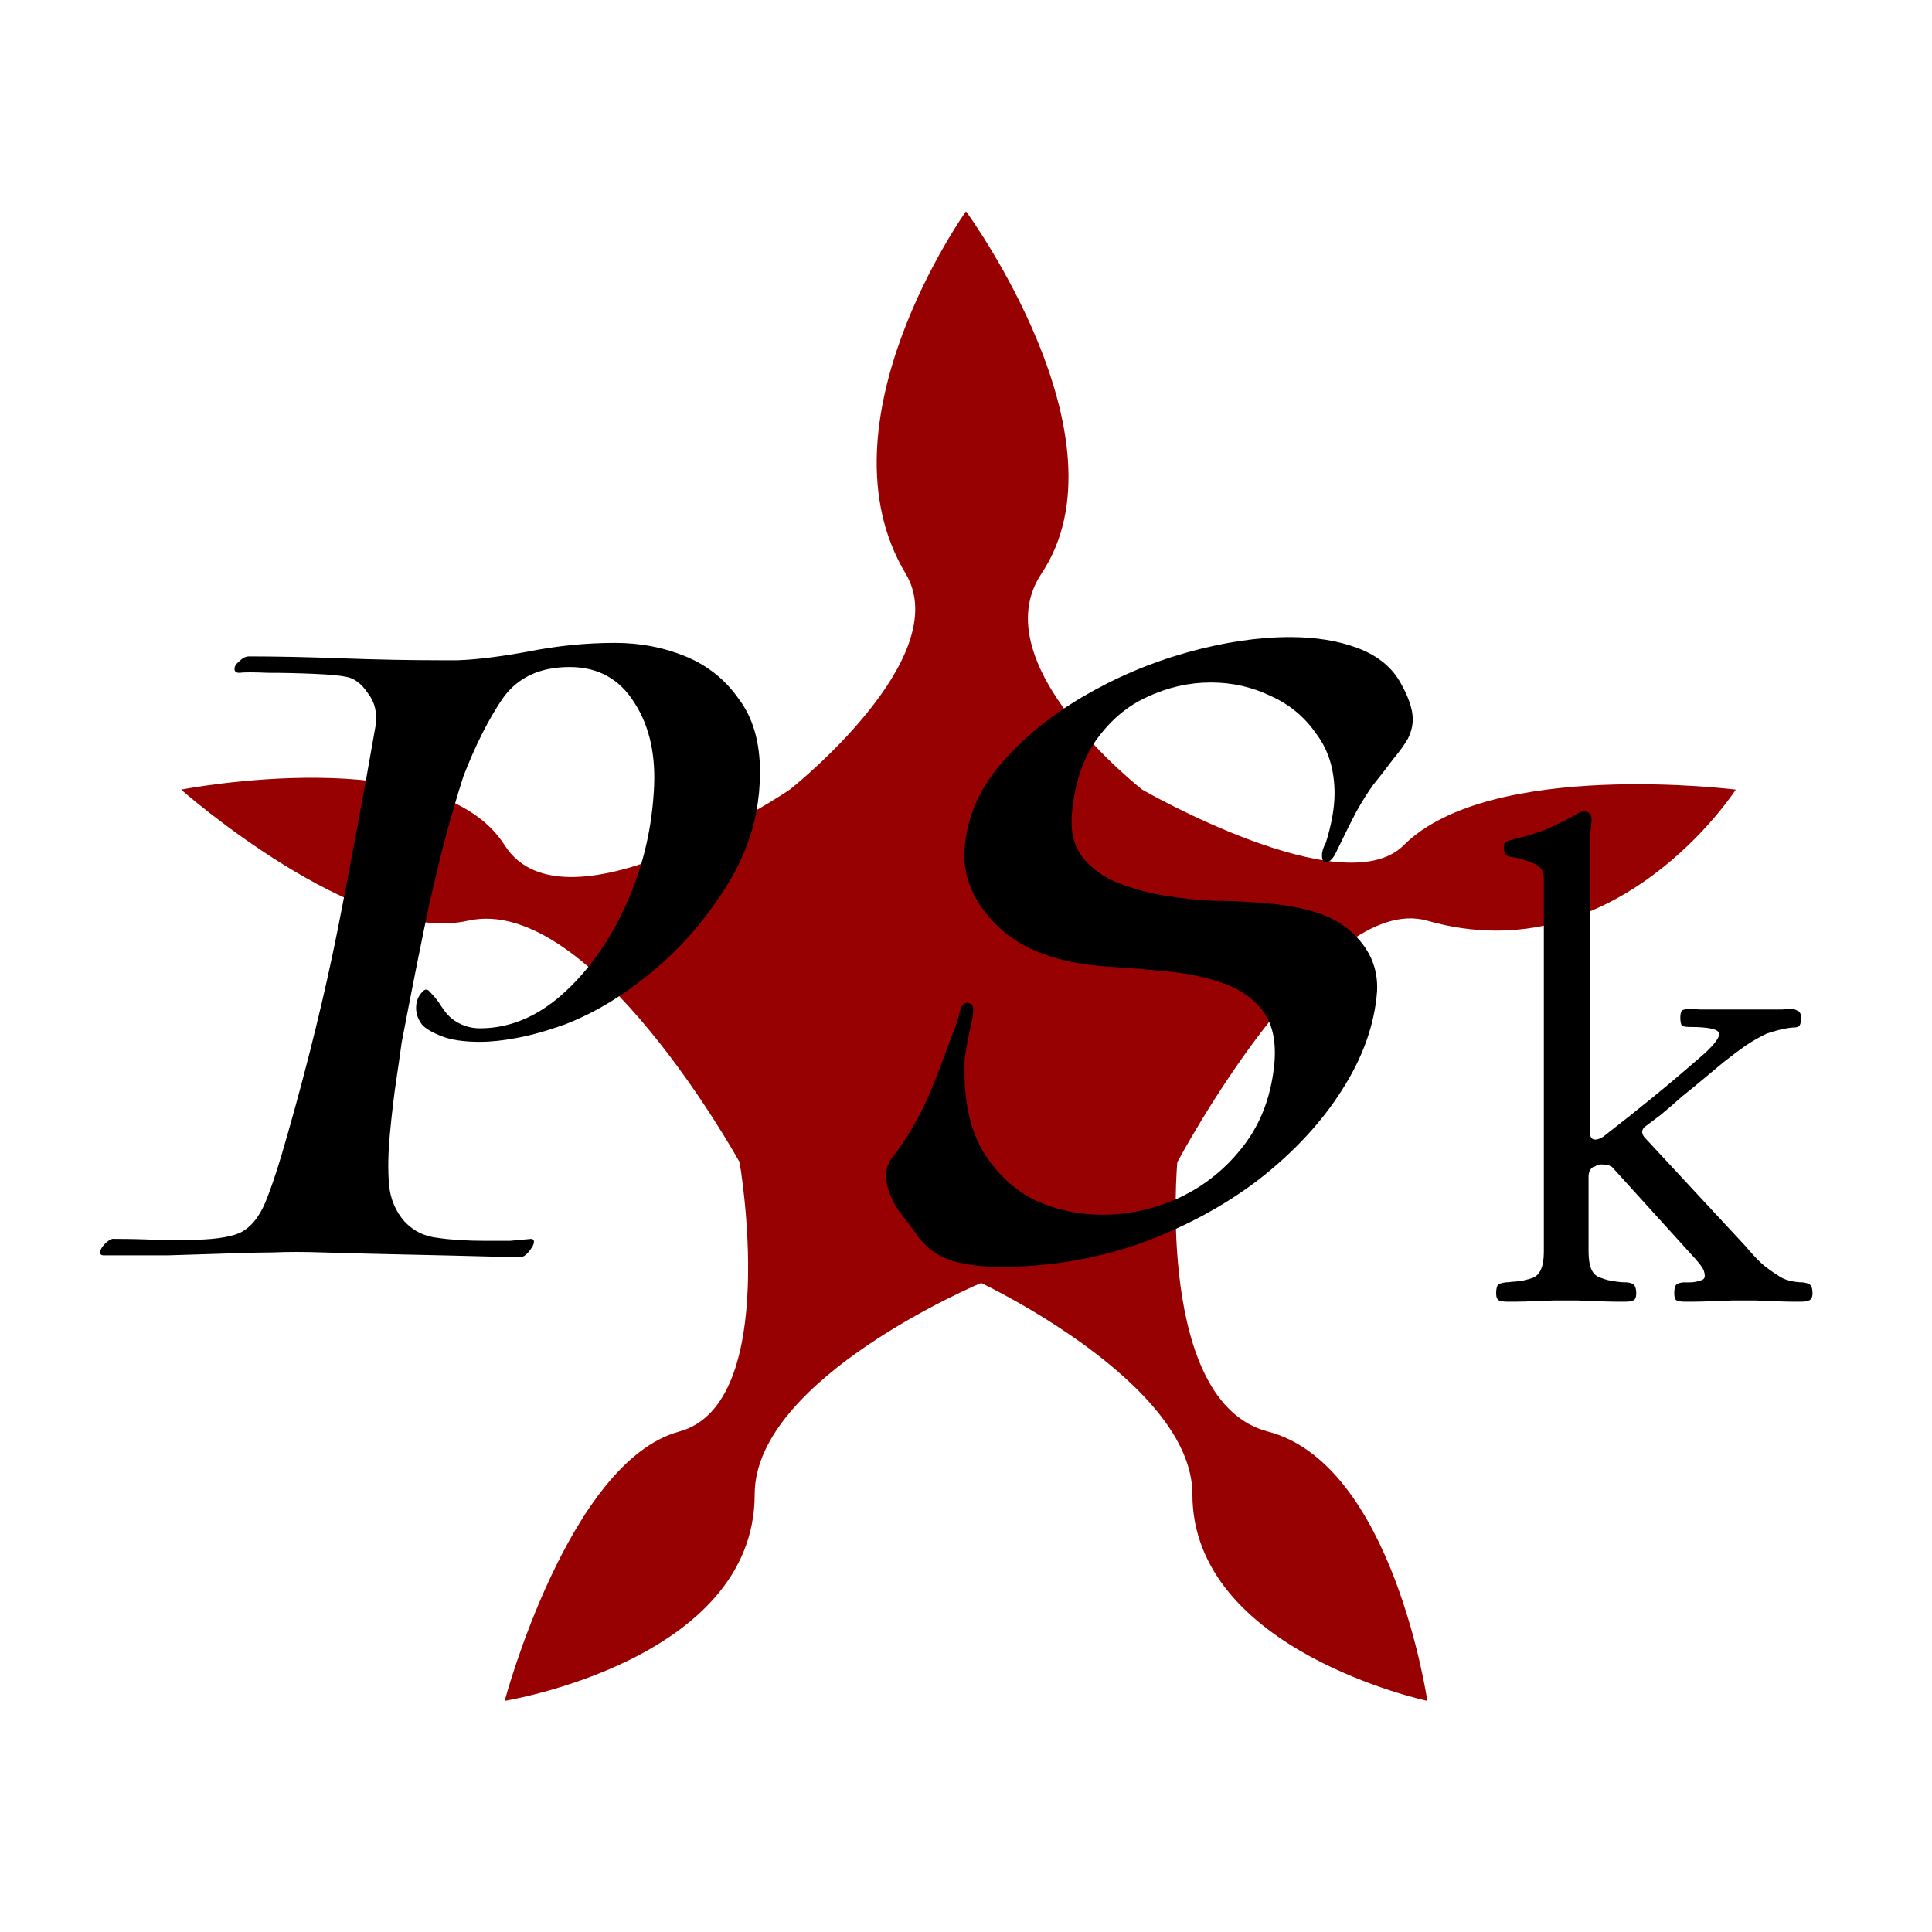
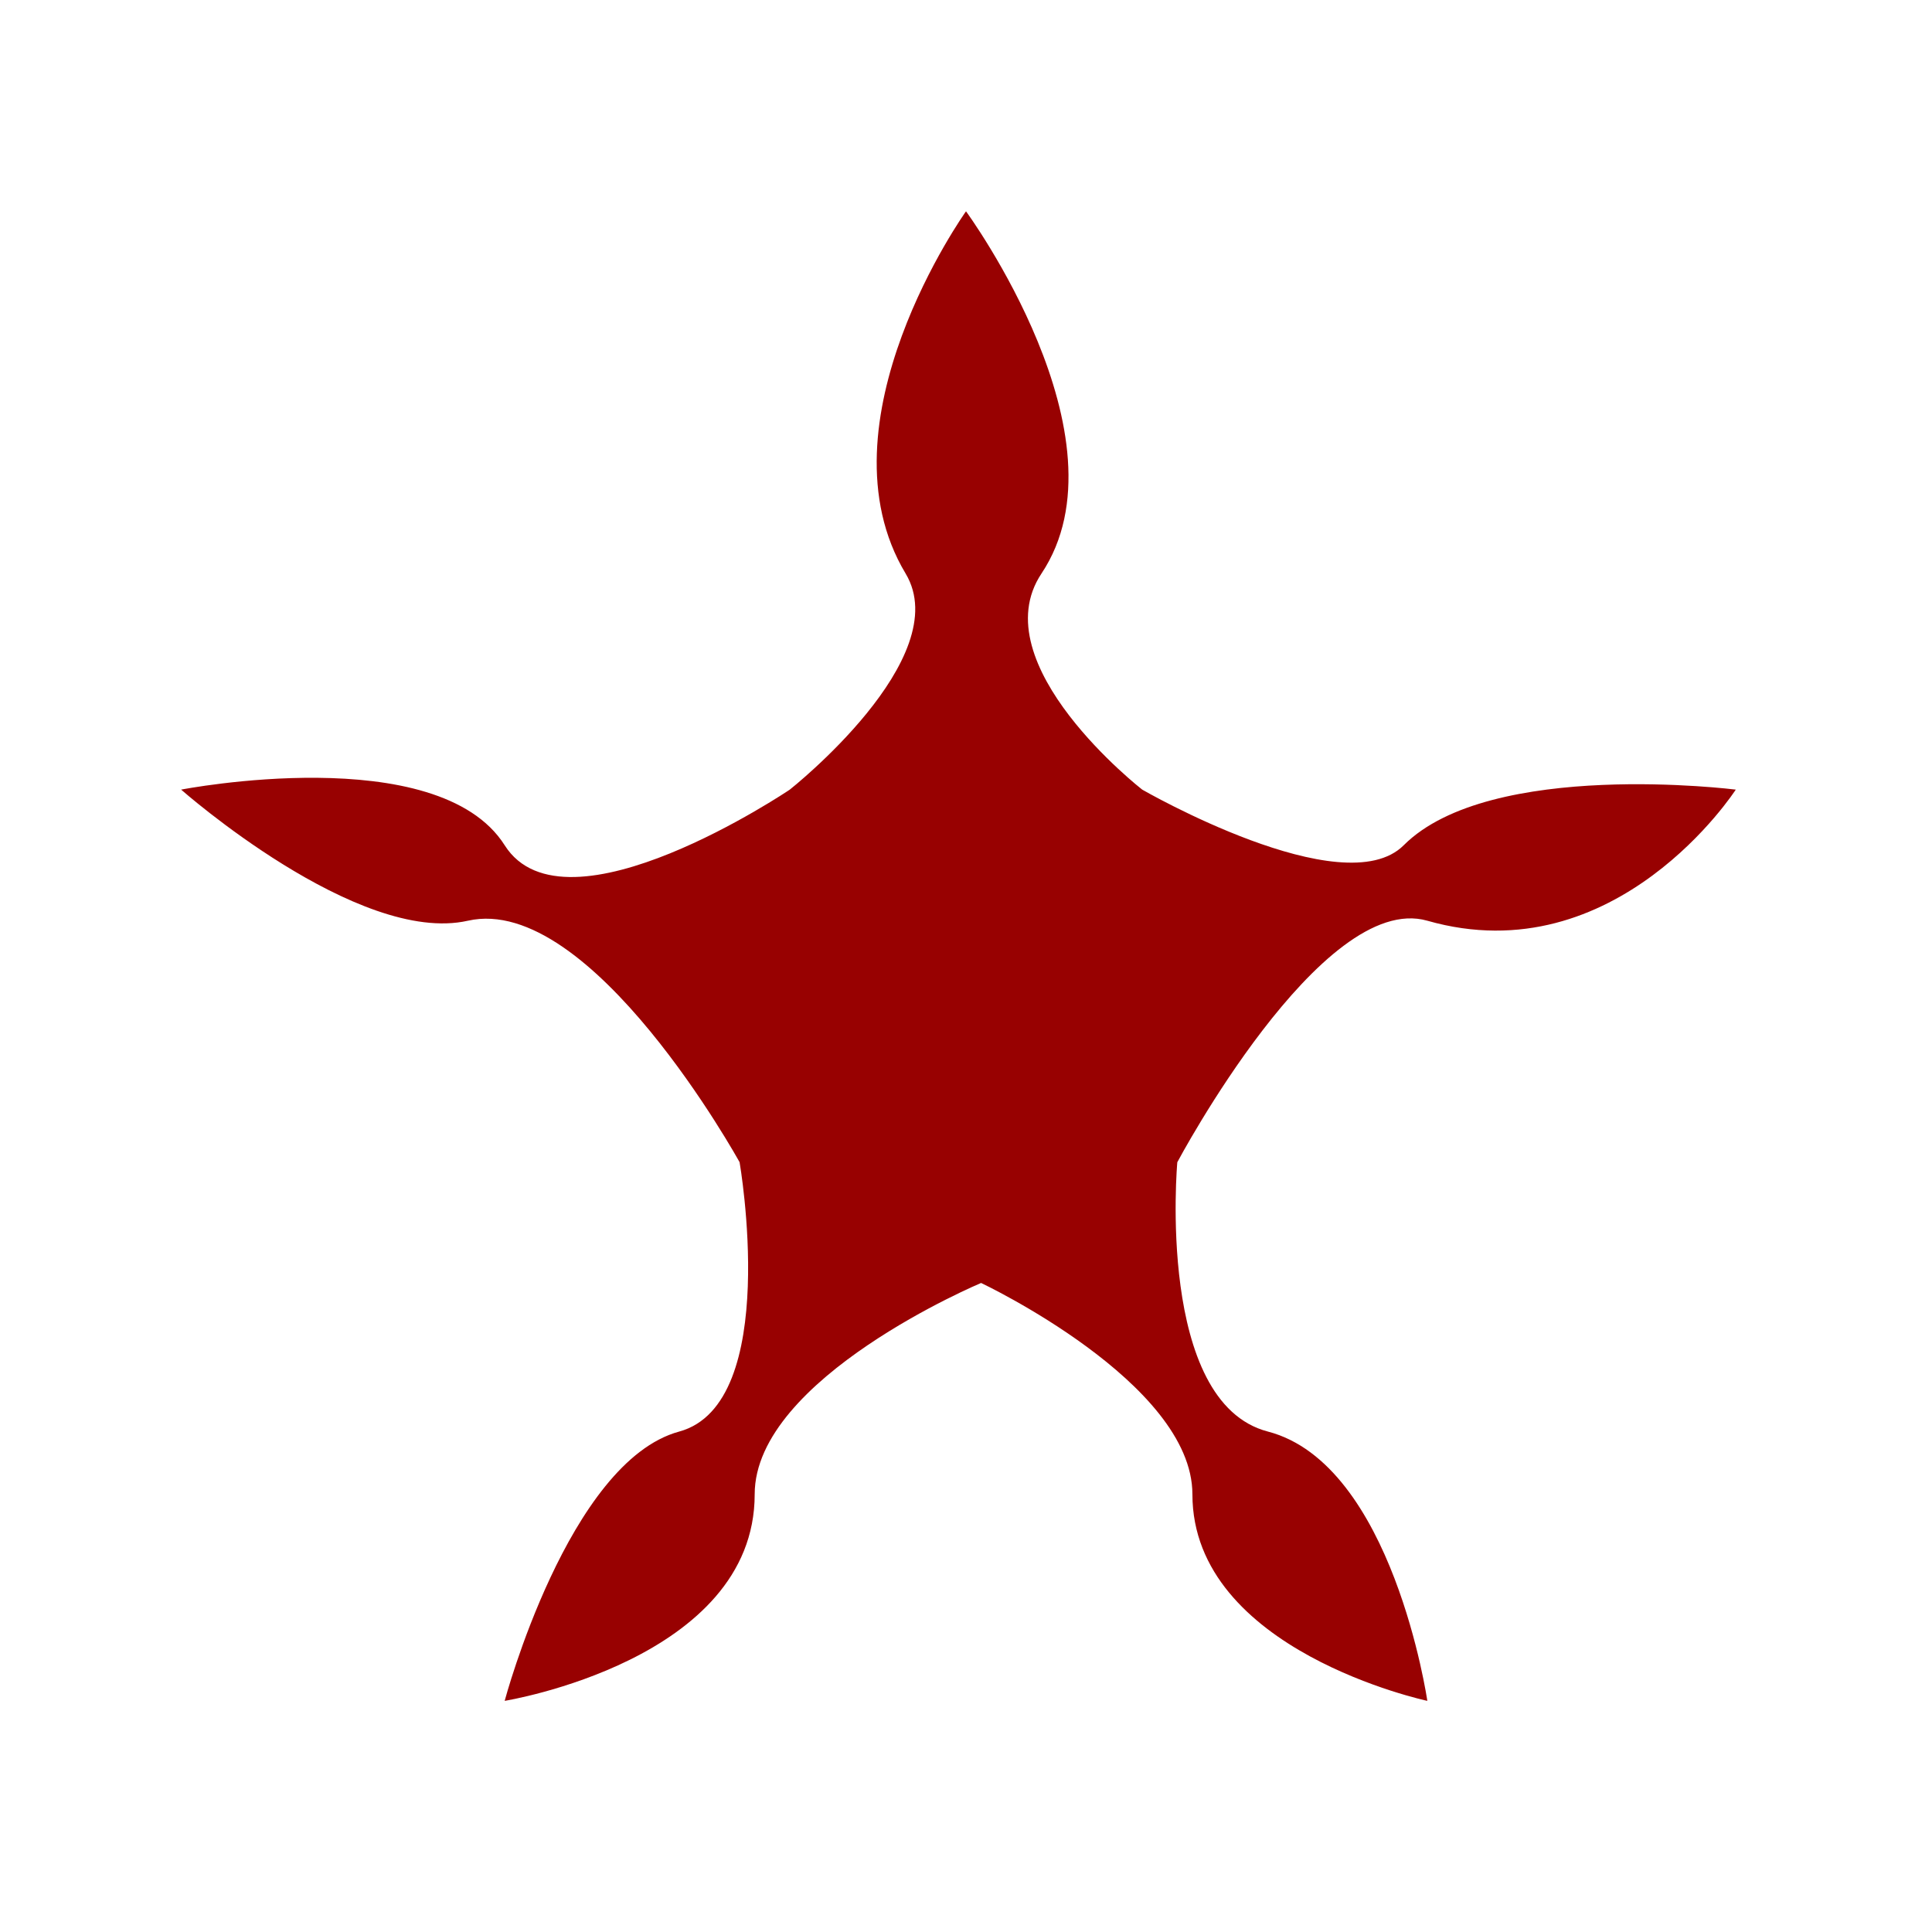
<svg xmlns="http://www.w3.org/2000/svg" width="64" height="64" viewBox="0 0 64 64" fill="none">
  <path d="M32 7C32 7 37.5 14.5 34.5 19C32.5 22 37.837 26.157 37.837 26.157C37.837 26.157 44.5 30 46.5 28C49.37 25.13 57.5 26.157 57.5 26.157C57.5 26.157 53.551 32.291 47.282 30.5C43.782 29.5 39 38.5 39 38.5C39 38.5 38.283 46.454 42 47.422C46.141 48.5 47.282 56.343 47.282 56.343C47.282 56.343 39.5 54.688 39.5 49.5C39.5 45.801 32.5 42.5 32.5 42.5C32.5 42.5 25 45.647 25 49.5C25 55 16.718 56.343 16.718 56.343C16.718 56.343 18.832 48.419 22.5 47.422C25.891 46.5 24.5 38.5 24.5 38.5C24.5 38.5 19.586 29.578 15.5 30.5C11.854 31.323 6 26.157 6 26.157C6 26.157 14.5 24.5 16.718 28C18.729 31.175 26.163 26.157 26.163 26.157C26.163 26.157 31.681 21.802 30 19C27 14 32 7 32 7Z" fill="#980101" />
-   <path d="M17.144 41.648C15.523 41.605 14.2 41.573 13.176 41.552C12.152 41.531 11.32 41.509 10.68 41.488C10.061 41.467 9.517 41.467 9.048 41.488C8.728 41.488 8.259 41.499 7.64 41.52C7.021 41.541 6.339 41.563 5.592 41.584C4.845 41.584 4.131 41.584 3.448 41.584H3.416C3.352 41.584 3.32 41.552 3.32 41.488C3.32 41.403 3.373 41.307 3.48 41.2C3.608 41.072 3.715 41.019 3.8 41.04C4.312 41.04 4.771 41.051 5.176 41.072C5.581 41.072 5.933 41.072 6.232 41.072C7 41.072 7.565 40.997 7.928 40.848C8.291 40.677 8.579 40.336 8.792 39.824C9.005 39.312 9.261 38.523 9.56 37.456C10.221 35.131 10.765 32.901 11.192 30.768C11.619 28.613 12.035 26.373 12.44 24.048C12.504 23.621 12.419 23.259 12.184 22.96C11.971 22.64 11.725 22.459 11.448 22.416C11.235 22.373 10.872 22.341 10.36 22.32C9.869 22.299 9.379 22.288 8.888 22.288C8.397 22.267 8.077 22.267 7.928 22.288C7.821 22.288 7.768 22.245 7.768 22.16C7.768 22.075 7.821 21.989 7.928 21.904C8.035 21.797 8.141 21.744 8.248 21.744C9.123 21.744 10.147 21.765 11.32 21.808C12.493 21.851 13.581 21.872 14.584 21.872H15.16C15.779 21.851 16.557 21.755 17.496 21.584C18.456 21.392 19.416 21.296 20.376 21.296C21.208 21.296 21.987 21.445 22.712 21.744C23.437 22.043 24.024 22.512 24.472 23.152C24.941 23.771 25.176 24.581 25.176 25.584C25.176 25.797 25.165 26.021 25.144 26.256C25.123 26.469 25.091 26.693 25.048 26.928C24.856 27.909 24.429 28.869 23.768 29.808C23.128 30.747 22.36 31.579 21.464 32.304C20.568 33.029 19.651 33.573 18.712 33.936C18.115 34.149 17.581 34.299 17.112 34.384C16.664 34.469 16.259 34.512 15.896 34.512C15.363 34.512 14.936 34.448 14.616 34.32C14.296 34.192 14.083 34.064 13.976 33.936C13.848 33.765 13.784 33.584 13.784 33.392C13.784 33.2 13.837 33.04 13.944 32.912C14.051 32.763 14.147 32.741 14.232 32.848C14.381 32.997 14.509 33.157 14.616 33.328C14.723 33.499 14.84 33.637 14.968 33.744C15.245 33.957 15.555 34.064 15.896 34.064C16.856 34.064 17.752 33.701 18.584 32.976C19.437 32.229 20.141 31.259 20.696 30.064C21.251 28.869 21.571 27.6 21.656 26.256C21.741 25.061 21.528 24.069 21.016 23.28C20.525 22.491 19.811 22.096 18.872 22.096C17.891 22.096 17.155 22.437 16.664 23.12C16.195 23.803 15.757 24.667 15.352 25.712C15.267 25.968 15.128 26.427 14.936 27.088C14.744 27.749 14.509 28.688 14.232 29.904C13.976 31.099 13.667 32.645 13.304 34.544C13.283 34.715 13.229 35.088 13.144 35.664C13.059 36.219 12.984 36.837 12.92 37.52C12.856 38.181 12.845 38.757 12.888 39.248C12.931 39.717 13.101 40.123 13.4 40.464C13.699 40.784 14.072 40.965 14.52 41.008C14.947 41.072 15.48 41.104 16.12 41.104C16.376 41.104 16.632 41.104 16.888 41.104C17.144 41.083 17.379 41.061 17.592 41.04C17.656 41.04 17.688 41.072 17.688 41.136C17.688 41.221 17.624 41.339 17.496 41.488C17.389 41.616 17.272 41.669 17.144 41.648ZM33.105 41.968C32.571 41.968 32.059 41.904 31.569 41.776C31.099 41.627 30.726 41.371 30.448 41.008C30.299 40.795 30.075 40.496 29.776 40.112C29.499 39.707 29.36 39.323 29.36 38.96C29.36 38.704 29.424 38.501 29.552 38.352C29.851 37.968 30.086 37.616 30.256 37.296C30.448 36.976 30.64 36.592 30.832 36.144C31.024 35.675 31.259 35.056 31.537 34.288C31.643 34.053 31.729 33.797 31.793 33.52C31.857 33.243 31.985 33.157 32.176 33.264C32.262 33.307 32.262 33.52 32.176 33.904C32.091 34.267 32.027 34.597 31.985 34.896C31.963 35.003 31.953 35.109 31.953 35.216C31.953 35.323 31.953 35.429 31.953 35.536C31.953 36.603 32.166 37.488 32.593 38.192C33.041 38.896 33.606 39.419 34.288 39.76C34.992 40.08 35.739 40.24 36.529 40.24C37.403 40.24 38.257 40.048 39.089 39.664C39.942 39.259 40.657 38.672 41.233 37.904C41.809 37.136 42.139 36.208 42.224 35.12C42.267 34.416 42.129 33.861 41.809 33.456C41.489 33.051 41.051 32.752 40.496 32.56C39.942 32.368 39.323 32.24 38.641 32.176C37.979 32.112 37.318 32.059 36.657 32.016C35.078 31.909 33.883 31.472 33.072 30.704C32.262 29.915 31.889 29.061 31.953 28.144C32.017 27.12 32.411 26.181 33.136 25.328C33.862 24.475 34.769 23.728 35.856 23.088C36.944 22.448 38.096 21.957 39.312 21.616C40.529 21.275 41.67 21.104 42.736 21.104C43.569 21.104 44.304 21.221 44.944 21.456C45.584 21.691 46.054 22.053 46.352 22.544C46.651 23.056 46.8 23.483 46.8 23.824C46.8 24.037 46.747 24.251 46.641 24.464C46.534 24.656 46.374 24.88 46.16 25.136C45.904 25.477 45.681 25.765 45.489 26C45.318 26.235 45.136 26.523 44.944 26.864C44.774 27.184 44.55 27.632 44.273 28.208C44.166 28.443 44.048 28.56 43.92 28.56C43.835 28.56 43.792 28.485 43.792 28.336C43.792 28.208 43.835 28.069 43.92 27.92C44.112 27.301 44.209 26.757 44.209 26.288C44.209 25.499 44.006 24.837 43.6 24.304C43.217 23.749 42.715 23.333 42.096 23.056C41.478 22.757 40.816 22.608 40.112 22.608C39.387 22.608 38.683 22.768 38.001 23.088C37.339 23.387 36.774 23.867 36.304 24.528C35.856 25.168 35.59 25.989 35.505 26.992C35.462 27.589 35.59 28.069 35.889 28.432C36.187 28.795 36.582 29.072 37.072 29.264C37.584 29.456 38.107 29.595 38.641 29.68C39.195 29.765 39.707 29.819 40.176 29.84C40.646 29.84 40.987 29.851 41.2 29.872C42.928 29.936 44.102 30.256 44.721 30.832C45.361 31.387 45.659 32.059 45.617 32.848C45.531 33.957 45.136 35.056 44.432 36.144C43.75 37.211 42.833 38.192 41.681 39.088C40.529 39.963 39.217 40.667 37.745 41.2C36.273 41.712 34.726 41.968 33.105 41.968ZM55.983 34.02C55.862 34.02 55.776 34.007 55.722 33.98C55.682 33.94 55.663 33.847 55.663 33.7C55.663 33.567 55.689 33.487 55.742 33.46C55.809 33.433 55.896 33.42 56.002 33.42C56.042 33.42 56.142 33.427 56.303 33.44C56.476 33.44 56.656 33.44 56.843 33.44C57.042 33.44 57.236 33.44 57.422 33.44C57.609 33.44 57.742 33.44 57.822 33.44C57.889 33.44 57.996 33.44 58.142 33.44C58.289 33.44 58.443 33.44 58.602 33.44C58.763 33.44 58.909 33.44 59.042 33.44C59.176 33.427 59.263 33.42 59.303 33.42C59.396 33.42 59.476 33.44 59.542 33.48C59.623 33.507 59.663 33.587 59.663 33.72C59.663 33.867 59.636 33.96 59.583 34C59.542 34.027 59.469 34.04 59.362 34.04C59.229 34.053 59.083 34.08 58.922 34.12C58.776 34.16 58.642 34.2 58.523 34.24C58.296 34.347 58.062 34.48 57.822 34.64C57.596 34.8 57.356 34.98 57.102 35.18C56.956 35.3 56.756 35.467 56.502 35.68C56.249 35.893 55.989 36.107 55.722 36.32C55.469 36.547 55.229 36.753 55.002 36.94C54.776 37.113 54.616 37.233 54.523 37.3C54.456 37.34 54.416 37.393 54.403 37.46C54.389 37.513 54.409 37.58 54.462 37.66L57.822 41.28C58.023 41.52 58.203 41.713 58.362 41.86C58.536 42.007 58.709 42.133 58.883 42.24C58.989 42.32 59.116 42.38 59.263 42.42C59.422 42.46 59.576 42.48 59.722 42.48C59.829 42.493 59.909 42.52 59.962 42.56C60.016 42.613 60.042 42.707 60.042 42.84C60.042 42.973 60.002 43.053 59.922 43.08C59.856 43.107 59.776 43.12 59.682 43.12C59.642 43.12 59.529 43.12 59.343 43.12C59.169 43.12 58.983 43.113 58.782 43.1C58.569 43.1 58.369 43.093 58.182 43.08C57.996 43.08 57.869 43.08 57.803 43.08C57.722 43.08 57.576 43.08 57.362 43.08C57.163 43.093 56.956 43.1 56.742 43.1C56.516 43.113 56.309 43.12 56.123 43.12C55.949 43.12 55.843 43.12 55.803 43.12C55.696 43.12 55.609 43.107 55.542 43.08C55.489 43.053 55.462 42.973 55.462 42.84C55.462 42.707 55.483 42.613 55.523 42.56C55.562 42.52 55.642 42.493 55.763 42.48C55.843 42.48 55.916 42.48 55.983 42.48C56.049 42.48 56.116 42.473 56.182 42.46C56.236 42.447 56.282 42.433 56.322 42.42C56.376 42.407 56.416 42.387 56.443 42.36C56.483 42.307 56.483 42.22 56.443 42.1C56.403 41.993 56.296 41.847 56.123 41.66L53.403 38.66C53.349 38.62 53.269 38.593 53.163 38.58C53.056 38.567 52.969 38.573 52.903 38.6C52.836 38.64 52.803 38.66 52.803 38.66C52.803 38.66 52.809 38.647 52.822 38.62C52.836 38.607 52.843 38.6 52.843 38.6C52.856 38.587 52.843 38.6 52.803 38.64C52.736 38.68 52.689 38.727 52.663 38.78C52.636 38.833 52.623 38.9 52.623 38.98V41.46C52.623 41.713 52.656 41.913 52.722 42.06C52.789 42.207 52.903 42.3 53.062 42.34C53.196 42.393 53.329 42.427 53.462 42.44C53.596 42.467 53.742 42.48 53.903 42.48C54.009 42.493 54.083 42.52 54.123 42.56C54.176 42.613 54.203 42.707 54.203 42.84C54.203 42.973 54.169 43.053 54.102 43.08C54.036 43.107 53.956 43.12 53.862 43.12C53.809 43.12 53.689 43.12 53.502 43.12C53.329 43.12 53.129 43.113 52.903 43.1C52.689 43.1 52.483 43.093 52.282 43.08C52.083 43.08 51.943 43.08 51.862 43.08C51.782 43.08 51.642 43.08 51.443 43.08C51.256 43.093 51.056 43.1 50.843 43.1C50.629 43.113 50.429 43.12 50.242 43.12C50.069 43.12 49.962 43.12 49.922 43.12C49.816 43.12 49.729 43.107 49.663 43.08C49.596 43.053 49.562 42.973 49.562 42.84C49.562 42.707 49.583 42.613 49.623 42.56C49.676 42.52 49.763 42.493 49.883 42.48C49.949 42.48 50.016 42.473 50.083 42.46C50.163 42.46 50.236 42.453 50.303 42.44C50.383 42.44 50.456 42.427 50.523 42.4C50.602 42.387 50.676 42.367 50.742 42.34C50.876 42.3 50.976 42.207 51.042 42.06C51.109 41.913 51.142 41.713 51.142 41.46V29.1C51.142 28.86 51.042 28.7 50.843 28.62C50.642 28.527 50.416 28.453 50.163 28.4C50.109 28.4 50.062 28.393 50.023 28.38C49.983 28.367 49.943 28.353 49.903 28.34C49.876 28.313 49.856 28.287 49.843 28.26C49.829 28.22 49.822 28.167 49.822 28.1C49.822 28.047 49.822 28.007 49.822 27.98C49.836 27.94 49.856 27.913 49.883 27.9C49.909 27.873 49.936 27.86 49.962 27.86C50.002 27.847 50.056 27.827 50.123 27.8C50.509 27.72 50.869 27.613 51.203 27.48C51.549 27.333 51.896 27.16 52.242 26.96C52.362 26.88 52.476 26.86 52.583 26.9C52.689 26.94 52.736 27.04 52.722 27.2C52.682 27.533 52.663 27.907 52.663 28.32C52.663 28.72 52.663 29.02 52.663 29.22V37.46C52.663 37.62 52.703 37.713 52.782 37.74C52.862 37.767 52.969 37.74 53.102 37.66C53.703 37.193 54.256 36.753 54.763 36.34C55.269 35.927 55.836 35.447 56.462 34.9C56.822 34.567 56.983 34.34 56.943 34.22C56.903 34.087 56.583 34.02 55.983 34.02Z" fill="black" />
</svg>